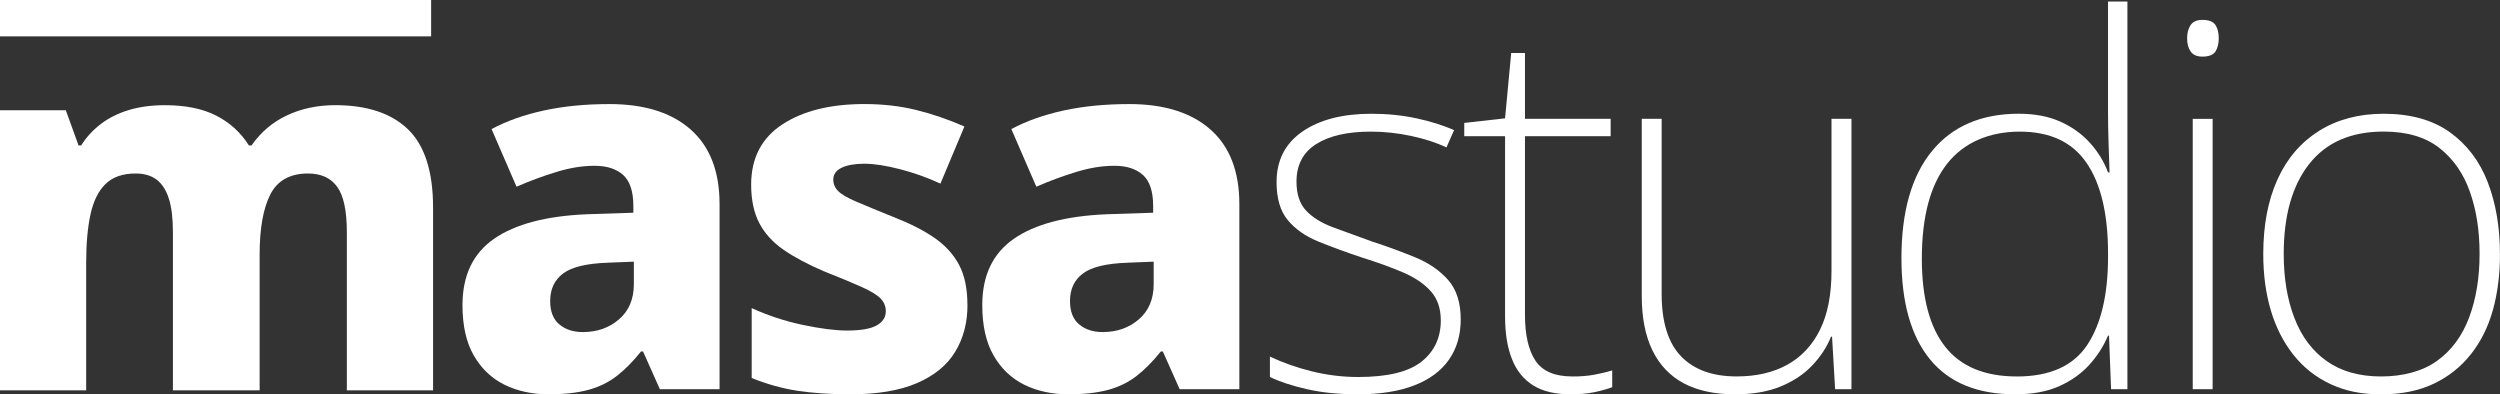
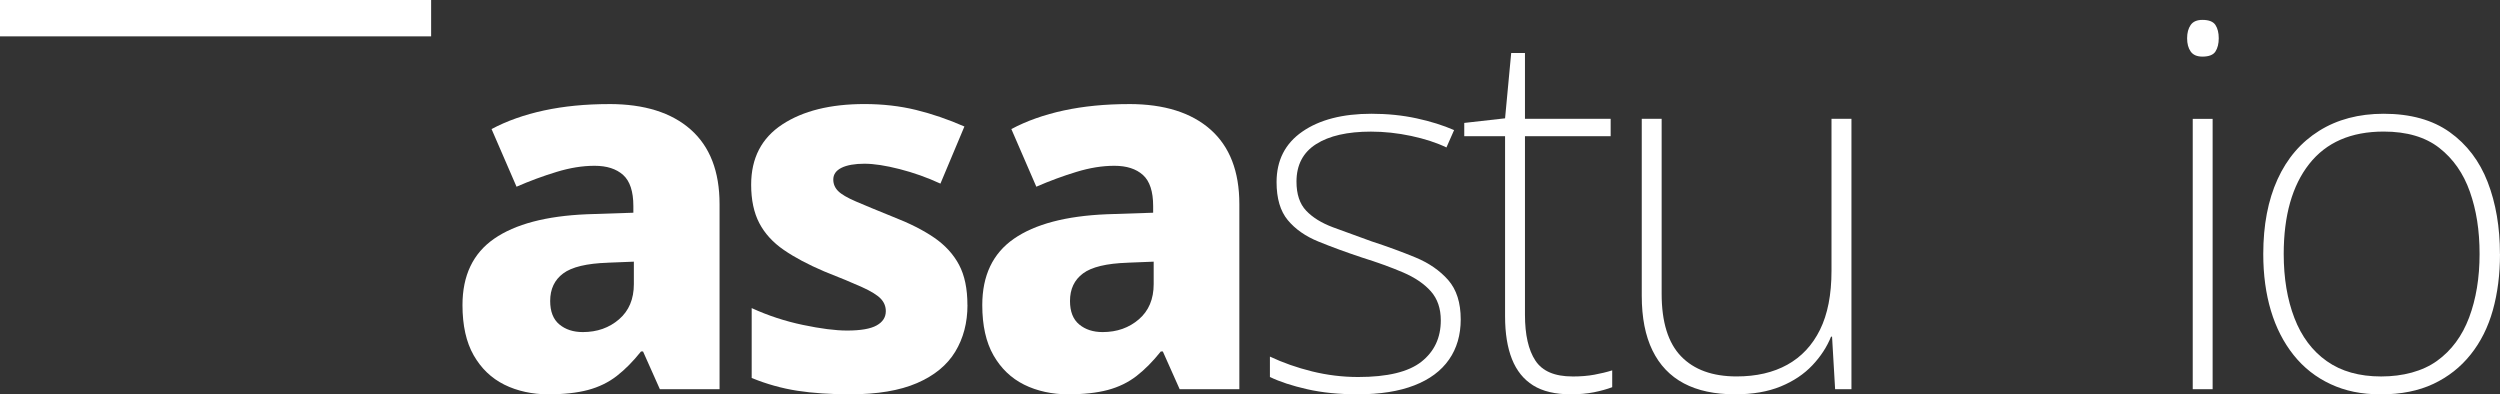
<svg xmlns="http://www.w3.org/2000/svg" id="Ebene_2" data-name="Ebene 2" viewBox="0 0 898.58 141.73">
  <rect x="0" y="0" width="898.58" height="141.73" fill="#333333" stroke="none" />
  <defs>
    <style>
      .cls-1 {
        fill: #fff;
      }
    </style>
  </defs>
  <g id="Logo">
    <g>
-       <path class="cls-1" d="M120.46,37.8c11.49,0,20.23,2.91,26.22,8.71,5.99,5.81,8.98,15.19,8.98,28.14v65.64h-30.99v-56.84c0-7.7-1.17-13.14-3.48-16.32-2.32-3.18-5.81-4.77-10.45-4.77-6.48,0-11,2.51-13.57,7.52-2.57,5.02-3.85,12.23-3.85,21.64v48.77h-31.17v-56.84c0-5.01-.49-9.05-1.47-12.1-.98-3.05-2.45-5.32-4.4-6.79-1.96-1.47-4.47-2.2-7.52-2.2-4.65,0-8.25,1.25-10.82,3.76-2.57,2.51-4.37,6.14-5.41,10.91-1.04,4.77-1.56,10.58-1.56,17.42v45.84H0V39.64h23.66l4.58,12.65h.92c1.83-2.93,4.19-5.5,7.06-7.7s6.24-3.88,10.09-5.04,8.16-1.74,12.92-1.74c7.46,0,13.63,1.25,18.52,3.76,4.89,2.51,8.8,6.08,11.73,10.72h.92c3.3-4.76,7.55-8.37,12.74-10.82,5.19-2.44,10.97-3.67,17.33-3.67Z" />
      <path class="cls-1" d="M219.02,37.4c12.59,0,22.34,3.06,29.25,9.17,6.9,6.11,10.36,15.04,10.36,26.77v66.56h-21.45l-6.05-13.57h-.73c-2.82,3.54-5.72,6.48-8.71,8.8s-6.45,4-10.36,5.04c-3.91,1.04-8.68,1.56-14.3,1.56s-11.12-1.16-15.77-3.48c-4.65-2.32-8.31-5.84-11-10.54-2.69-4.7-4.03-10.73-4.03-18.06,0-10.63,3.79-18.58,11.37-23.84,7.58-5.25,18.7-8.19,33.37-8.8l16.68-.55v-2.38c0-5.26-1.22-8.98-3.67-11.19-2.45-2.2-5.87-3.3-10.27-3.3s-8.83.73-13.66,2.2-9.63,3.24-14.39,5.32l-8.98-20.72c5.5-2.93,11.79-5.16,18.88-6.69,7.09-1.53,14.91-2.29,23.47-2.29ZM218.47,94.43c-7.58.25-12.93,1.53-16.04,3.85-3.12,2.32-4.68,5.62-4.68,9.9,0,3.79,1.1,6.6,3.3,8.43,2.2,1.83,5.01,2.75,8.44,2.75,5.13,0,9.47-1.53,13.02-4.59,3.54-3.05,5.32-7.27,5.32-12.65v-8.07l-9.35.37Z" />
      <path class="cls-1" d="M347.74,109.64c0,6.36-1.47,11.95-4.4,16.78-2.93,4.83-7.52,8.59-13.75,11.28-6.24,2.69-14.24,4.03-24.02,4.03-7.09,0-13.42-.43-18.98-1.28-5.56-.86-11.03-2.39-16.41-4.59v-25.12c5.87,2.69,12.01,4.71,18.42,6.05,6.42,1.35,11.7,2.02,15.86,2.02,4.89,0,8.43-.61,10.63-1.84,2.2-1.22,3.3-2.93,3.3-5.13,0-1.71-.61-3.21-1.83-4.49-1.22-1.28-3.45-2.66-6.69-4.13-3.24-1.47-7.79-3.36-13.66-5.68-5.75-2.45-10.58-5.01-14.48-7.7-3.91-2.68-6.85-5.9-8.8-9.62-1.96-3.73-2.94-8.35-2.94-13.85,0-9.53,3.73-16.74,11.19-21.64,7.45-4.89,17.29-7.33,29.52-7.33,6.6,0,12.77.71,18.52,2.11,5.75,1.41,11.55,3.39,17.42,5.96l-8.62,20.53c-4.76-2.2-9.66-3.94-14.67-5.22-5.01-1.28-9.23-1.93-12.65-1.93s-6.3.49-8.25,1.47c-1.96.98-2.94,2.38-2.94,4.22,0,1.59.58,2.97,1.74,4.13,1.16,1.17,3.3,2.42,6.42,3.76,3.12,1.34,7.55,3.18,13.29,5.5,5.99,2.32,10.94,4.83,14.85,7.52,3.91,2.69,6.87,5.93,8.89,9.72,2.02,3.79,3.02,8.62,3.02,14.48Z" />
      <path class="cls-1" d="M405.85,37.4c12.59,0,22.34,3.06,29.25,9.17,6.9,6.11,10.36,15.04,10.36,26.77v66.56h-21.45l-6.05-13.57h-.73c-2.82,3.54-5.72,6.48-8.71,8.8-2.99,2.32-6.45,4-10.36,5.04-3.91,1.04-8.68,1.56-14.3,1.56s-11.12-1.16-15.77-3.48c-4.65-2.32-8.31-5.84-11-10.54-2.69-4.7-4.03-10.73-4.03-18.06,0-10.63,3.79-18.58,11.37-23.84,7.58-5.25,18.7-8.19,33.37-8.8l16.68-.55v-2.38c0-5.26-1.22-8.98-3.67-11.19-2.45-2.2-5.87-3.3-10.27-3.3s-8.83.73-13.66,2.2c-4.83,1.47-9.63,3.24-14.39,5.32l-8.98-20.72c5.5-2.93,11.79-5.16,18.88-6.69,7.09-1.53,14.91-2.29,23.47-2.29ZM405.31,94.43c-7.58.25-12.93,1.53-16.04,3.85-3.12,2.32-4.68,5.62-4.68,9.9,0,3.79,1.1,6.6,3.3,8.43,2.2,1.83,5.01,2.75,8.44,2.75,5.13,0,9.47-1.53,13.02-4.59,3.54-3.05,5.32-7.27,5.32-12.65v-8.07l-9.35.37Z" />
      <path class="cls-1" d="M525.03,114.78c0,5.62-1.4,10.45-4.22,14.48-2.81,4.04-6.97,7.13-12.47,9.26-5.5,2.14-12.29,3.21-20.35,3.21-6.73,0-12.77-.61-18.15-1.83-5.38-1.22-9.84-2.68-13.39-4.4v-7.33c4.65,2.2,9.69,3.97,15.13,5.32,5.44,1.34,10.97,2.02,16.59,2.02,10.51,0,18.09-1.83,22.74-5.5,4.64-3.67,6.96-8.62,6.96-14.85,0-4.28-1.19-7.76-3.57-10.45s-5.72-4.95-9.99-6.79c-4.28-1.83-9.17-3.6-14.67-5.32-5.87-1.95-11.12-3.88-15.77-5.78-4.65-1.89-8.31-4.46-11-7.7-2.69-3.24-4.03-7.79-4.03-13.66,0-7.82,3.08-13.87,9.26-18.15s14.45-6.42,24.85-6.42c5.74,0,11.15.55,16.22,1.65,5.07,1.1,9.56,2.51,13.48,4.22l-2.75,6.24c-3.55-1.71-7.76-3.08-12.65-4.13-4.89-1.04-9.72-1.56-14.48-1.56-8.44,0-15.01,1.5-19.71,4.49-4.7,2.99-7.06,7.49-7.06,13.48,0,4.52,1.16,8.01,3.48,10.45,2.32,2.45,5.53,4.43,9.62,5.96,4.1,1.53,8.71,3.21,13.85,5.05,5.62,1.83,10.88,3.76,15.76,5.77s8.83,4.74,11.83,8.16c2.99,3.42,4.49,8.13,4.49,14.12Z" />
      <path class="cls-1" d="M565.18,135.32c2.93,0,5.56-.21,7.88-.64s4.46-.94,6.42-1.56v6.05c-1.96.73-4.16,1.34-6.6,1.83-2.45.48-5.2.73-8.25.73-5.62,0-10.15-1.07-13.57-3.21-3.42-2.14-5.96-5.29-7.61-9.44-1.65-4.15-2.48-9.29-2.48-15.4V48.95h-14.67v-4.77l14.67-1.65,2.2-23.47h4.95v23.65h30.8v6.24h-30.8v64.17c0,7.21,1.25,12.72,3.76,16.51,2.5,3.79,6.93,5.68,13.29,5.68Z" />
      <path class="cls-1" d="M665.47,42.72v97.18h-5.87l-1.1-18.88h-.37c-1.47,3.67-3.7,7.09-6.69,10.26-3,3.18-6.78,5.72-11.37,7.61-4.59,1.89-10.06,2.84-16.41,2.84-7.33,0-13.48-1.31-18.43-3.94-4.95-2.63-8.71-6.57-11.28-11.83-2.57-5.25-3.85-11.79-3.85-19.62v-63.63h7.15v62.89c0,10.15,2.32,17.63,6.97,22.46,4.65,4.83,11.31,7.24,19.98,7.24,7.09,0,13.17-1.4,18.24-4.22,5.07-2.81,8.98-6.99,11.73-12.56,2.75-5.56,4.13-12.62,4.13-21.18v-54.64h7.15Z" />
-       <path class="cls-1" d="M724.33,141.73c-13.57,0-23.78-4.19-30.62-12.56-6.85-8.37-10.27-20.5-10.27-36.4,0-16.74,3.67-29.58,11-38.5,7.33-8.92,17.72-13.39,31.17-13.39,5.75,0,10.73.95,14.94,2.84,4.22,1.9,7.76,4.43,10.63,7.61s5.04,6.73,6.51,10.63h.55c-.12-3.67-.25-7.36-.37-11.09-.12-3.73-.18-7.3-.18-10.72V.55h6.97v139.35h-5.87l-.74-19.25h-.37c-1.59,3.79-3.82,7.27-6.69,10.45-2.87,3.18-6.48,5.75-10.82,7.7-4.34,1.95-9.63,2.93-15.86,2.93ZM724.88,135.32c11.86,0,20.29-3.76,25.3-11.28,5.01-7.52,7.52-18.12,7.52-31.81v-1.1c0-14.18-2.57-25.03-7.7-32.55-5.13-7.52-13.14-11.27-24.02-11.27s-20.08,3.85-26.13,11.55c-6.05,7.7-9.08,19.07-9.08,34.1,0,14.06,2.81,24.63,8.44,31.72,5.62,7.09,14.18,10.63,25.67,10.63Z" />
      <path class="cls-1" d="M791.62,7.15c2.32,0,3.88.61,4.68,1.83.8,1.23,1.19,2.82,1.19,4.77s-.4,3.55-1.19,4.77-2.35,1.83-4.68,1.83c-1.96,0-3.36-.61-4.22-1.83-.86-1.22-1.28-2.81-1.28-4.77s.43-3.54,1.28-4.77c.85-1.22,2.26-1.83,4.22-1.83ZM795.29,42.72v97.18h-7.15V42.72h7.15Z" />
      <path class="cls-1" d="M898.58,91.31c0,7.33-.86,14.06-2.57,20.17-1.71,6.12-4.37,11.43-7.98,15.95-3.61,4.53-8.07,8.04-13.39,10.55-5.31,2.5-11.58,3.76-18.79,3.76s-12.9-1.22-18.16-3.67c-5.25-2.44-9.69-5.93-13.29-10.45-3.6-4.52-6.33-9.84-8.16-15.95-1.83-6.11-2.75-12.9-2.75-20.36,0-10.39,1.71-19.34,5.13-26.86,3.42-7.52,8.4-13.32,14.94-17.42,6.53-4.09,14.27-6.14,23.19-6.14,9.66,0,17.57,2.2,23.75,6.6,6.17,4.4,10.72,10.39,13.66,17.97,2.93,7.58,4.4,16.2,4.4,25.85ZM820.84,91.31c0,8.68,1.28,16.35,3.85,23.01,2.57,6.66,6.44,11.83,11.64,15.49,5.19,3.67,11.7,5.5,19.53,5.5s14.88-1.86,20.07-5.59c5.19-3.73,9.04-8.92,11.55-15.59,2.5-6.66,3.76-14.27,3.76-22.83s-1.16-15.77-3.48-22.37c-2.32-6.6-5.99-11.86-11-15.77-5.01-3.91-11.67-5.87-19.98-5.87-11.74,0-20.66,3.88-26.77,11.64-6.11,7.76-9.17,18.55-9.17,32.36Z" />
      <rect class="cls-1" width="154.96" height="13.07" />
    </g>
  </g>
</svg>